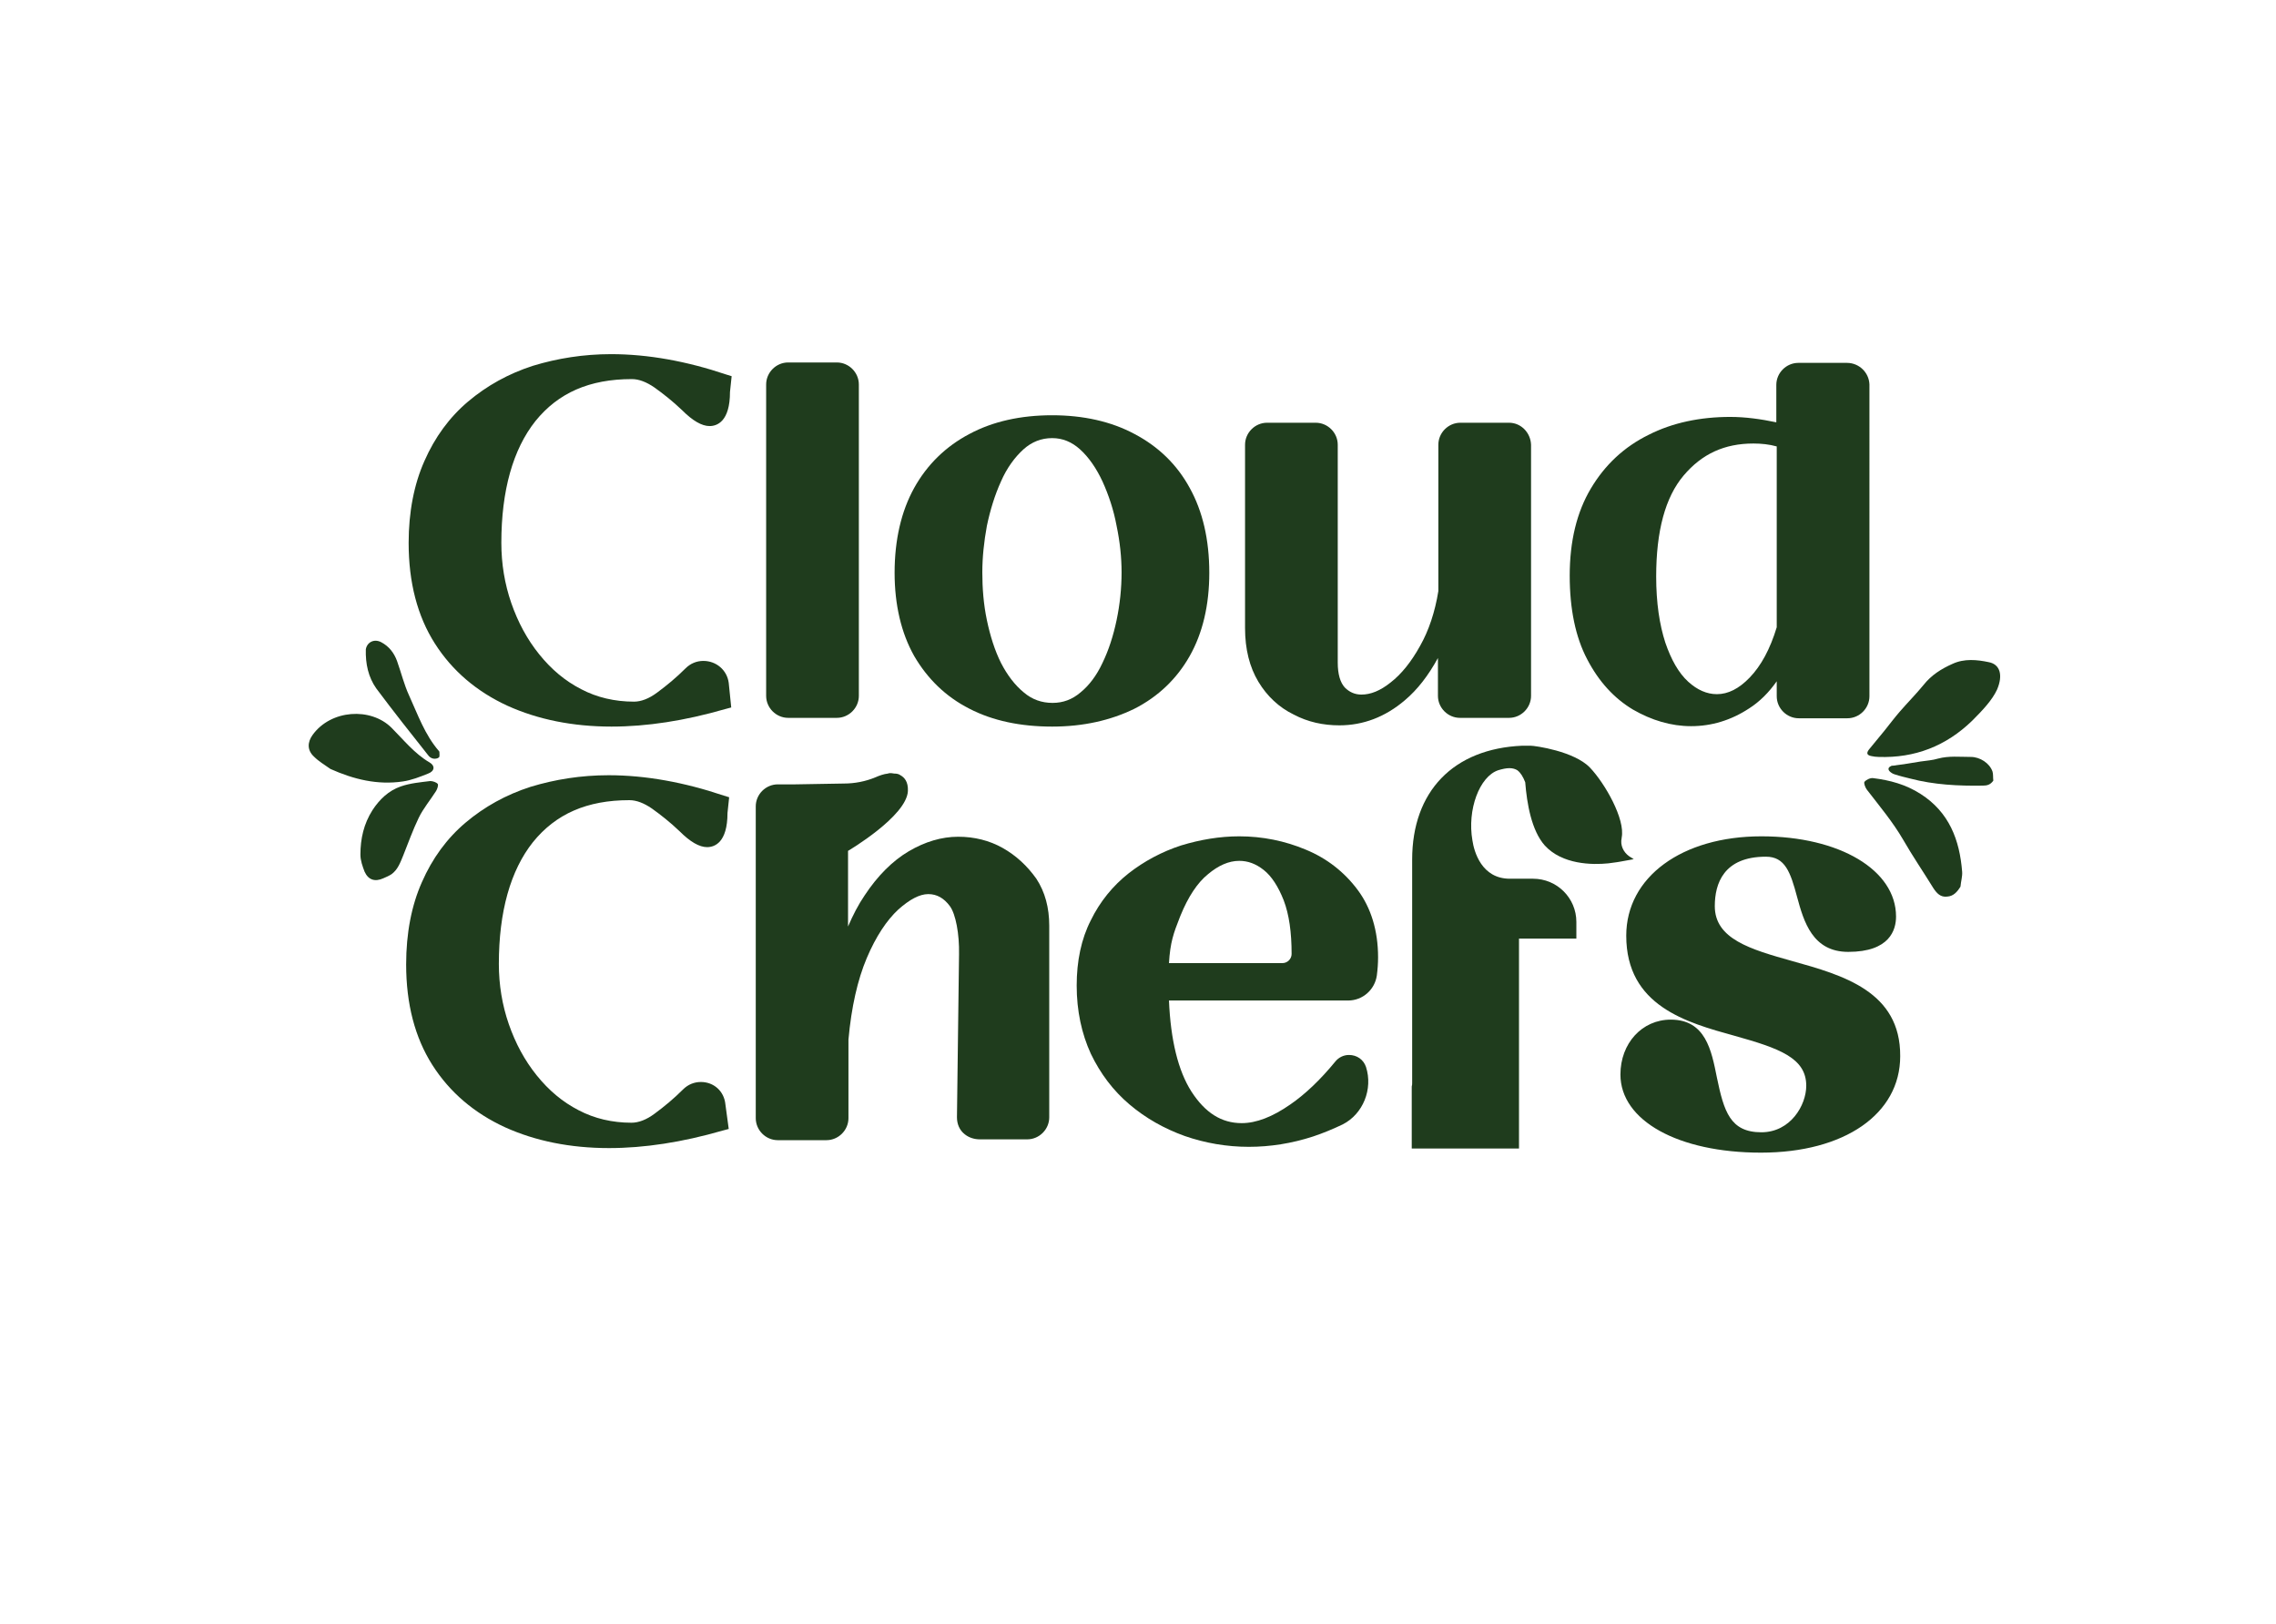
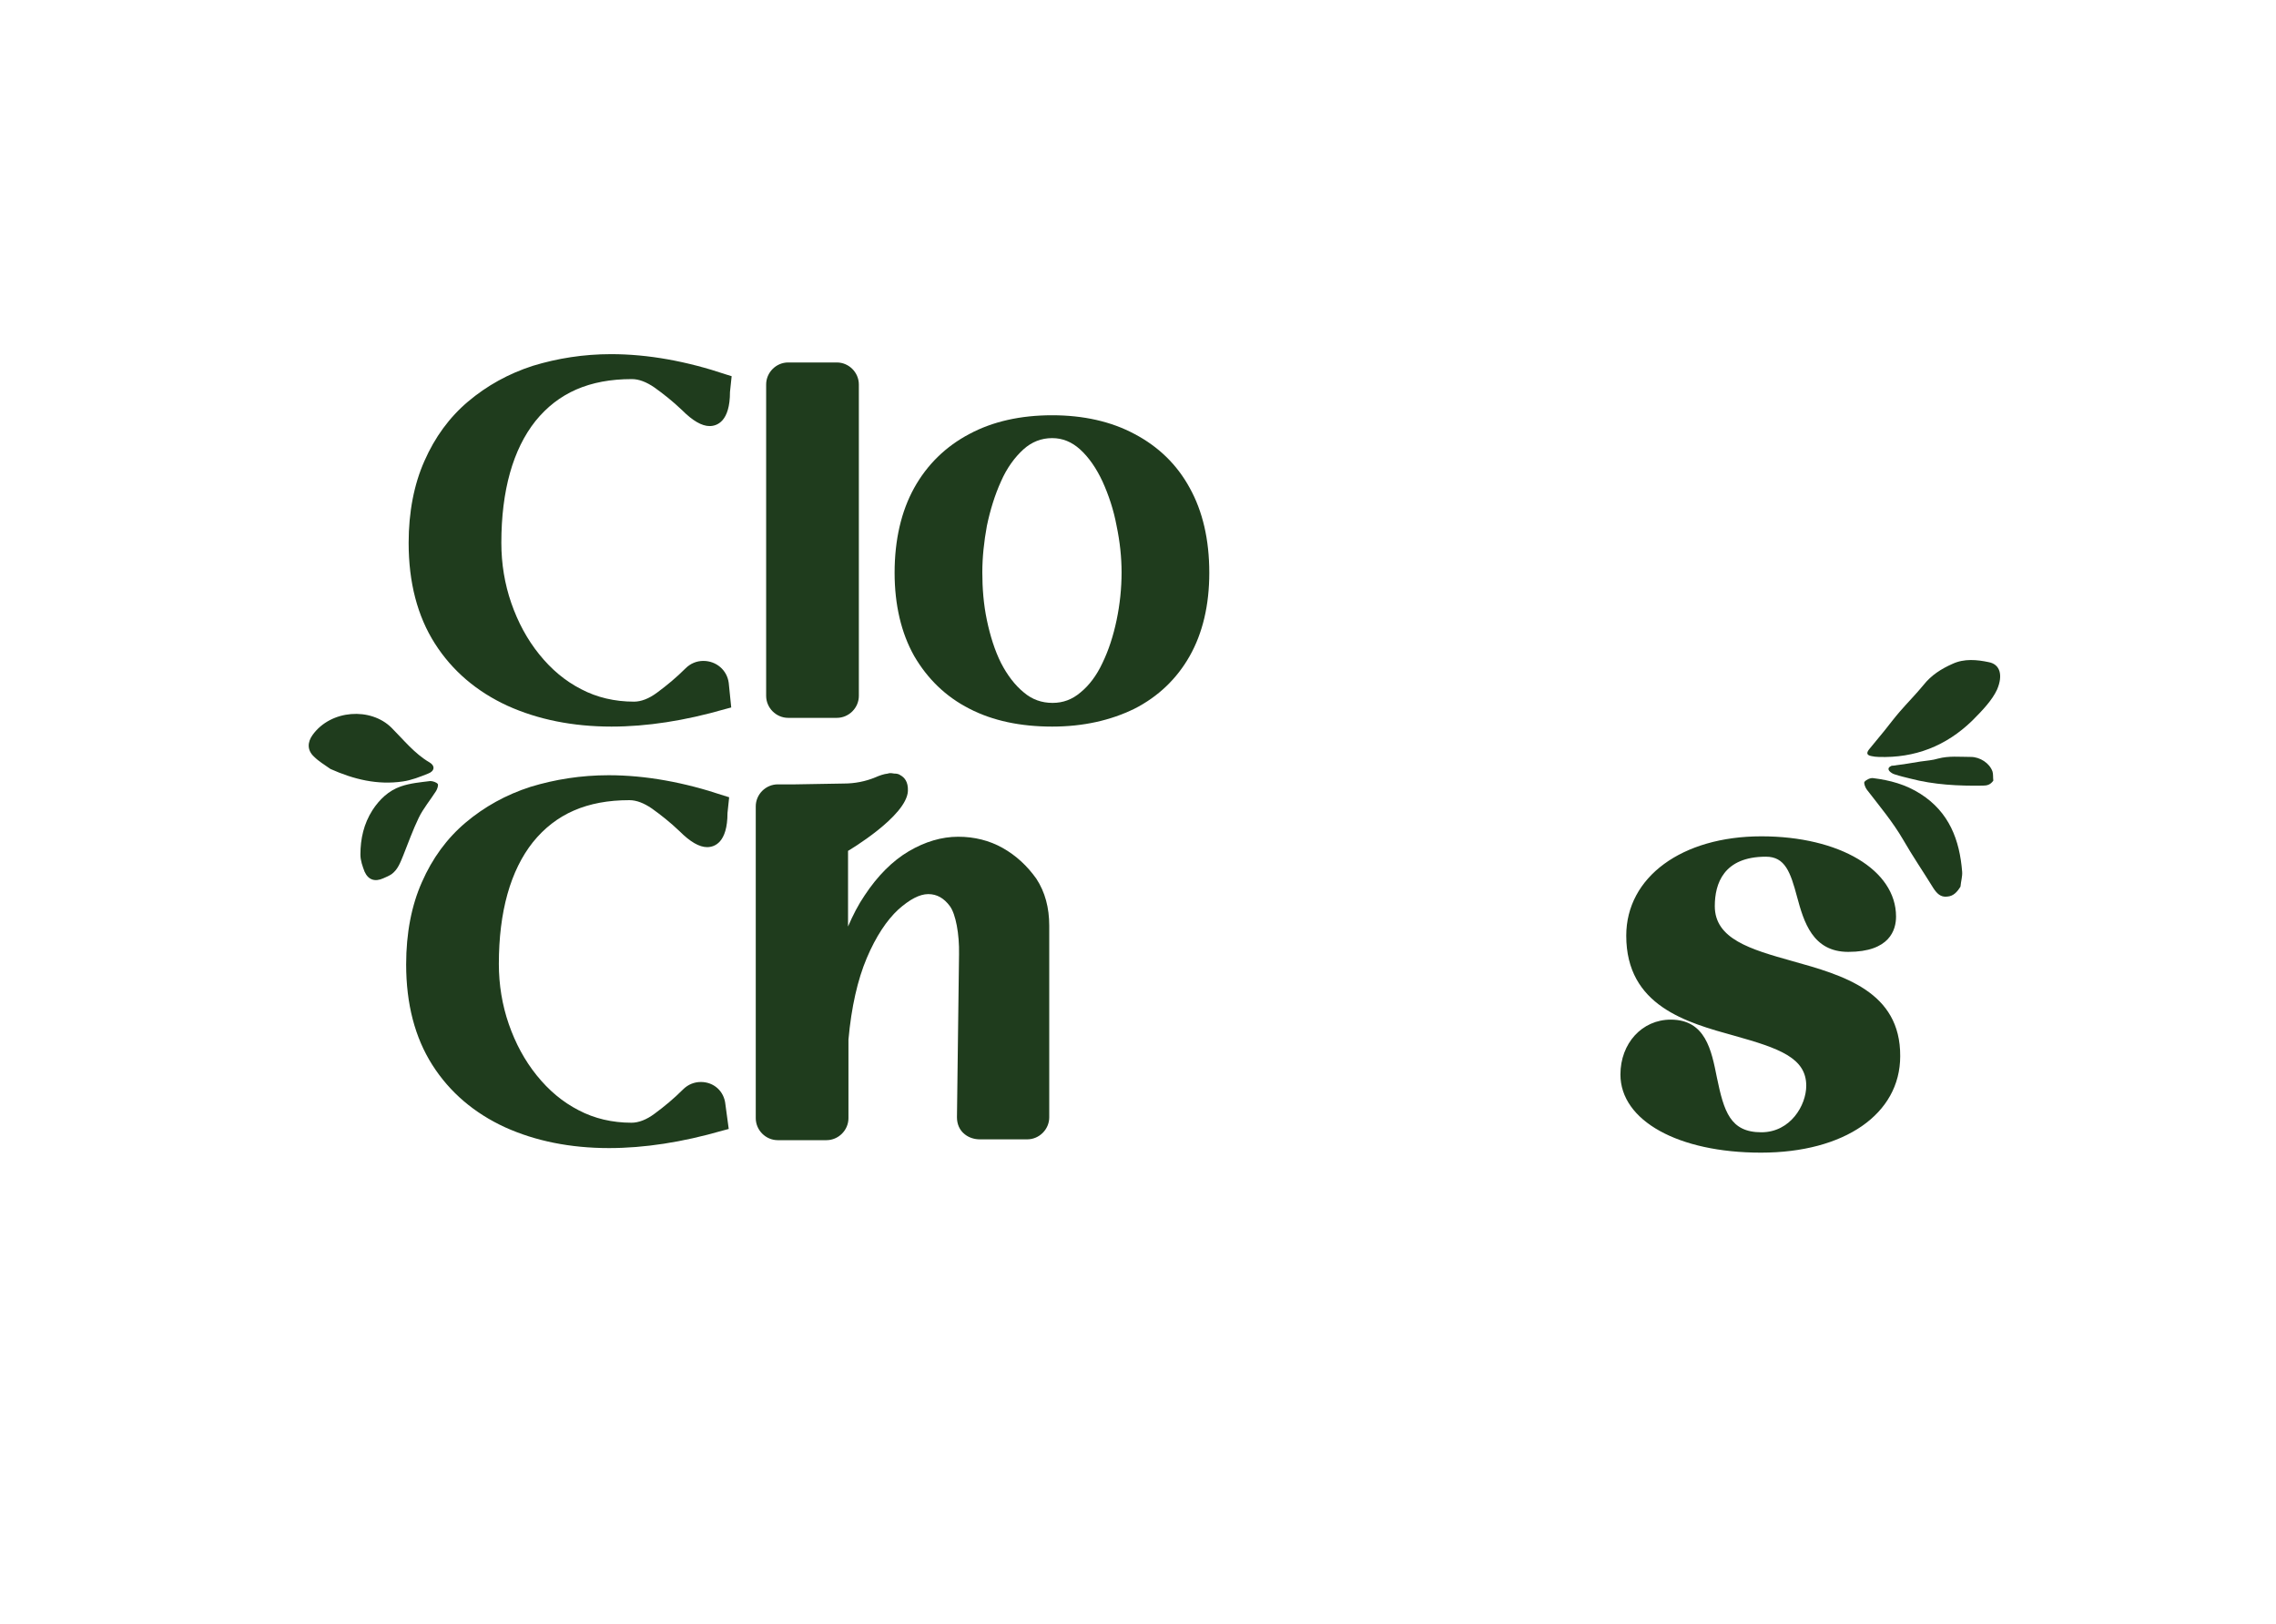
<svg xmlns="http://www.w3.org/2000/svg" version="1.1" x="0px" y="0px" viewBox="0 0 547.5 390.7" style="enable-background:new 0 0 547.5 390.7;" xml:space="preserve">
  <style type="text/css">
	.st0{fill:#E8E7DF;}
	.st1{fill:#1F3C1D;}
	.st2{fill:#BA572B;}
	.st3{fill:#162946;}
	.st4{fill:#D1DFB1;}
	.st5{fill:#FFFBF2;}
</style>
  <g id="Layer_1">
    <g>
      <path class="st1" d="M201.3,87.2h-11.7c-2.9,0-5.3,2.4-5.3,5.3v74.9c0,2.9,2.4,5.3,5.3,5.3h11.7c2.9,0,5.3-2.4,5.3-5.3V92.5    C206.6,89.6,204.2,87.2,201.3,87.2z" />
      <path class="st1" d="M286.2,117.4c-3.1-5.7-7.6-10-13.3-13c-5.6-3-12.3-4.5-19.8-4.5c-7.6,0-14.3,1.5-19.9,4.5    c-5.7,3-10.2,7.4-13.3,13c-3.1,5.6-4.7,12.5-4.7,20.4c0,7.7,1.6,14.5,4.7,20c3.2,5.5,7.6,9.8,13.3,12.7c5.6,2.9,12.3,4.3,19.9,4.3    c7.5,0,14.1-1.5,19.8-4.3c5.7-2.9,10.2-7.2,13.3-12.7c3.1-5.5,4.7-12.2,4.7-20C290.9,129.8,289.3,123,286.2,117.4z M240.8,159.5    c-1.5-3-2.6-6.5-3.4-10.3c-0.8-3.8-1.1-7.7-1.1-11.5c0-3.6,0.4-7.4,1.1-11.2c0.8-3.8,1.9-7.4,3.4-10.7c1.4-3.2,3.3-5.8,5.4-7.7    c2-1.8,4.3-2.7,6.9-2.7c2.5,0,4.7,0.9,6.7,2.7c2.1,1.9,3.9,4.5,5.4,7.7c1.5,3.3,2.7,6.9,3.4,10.7c0.8,3.8,1.2,7.6,1.2,11.2    c0,3.8-0.4,7.7-1.2,11.5c-0.8,3.8-1.9,7.2-3.4,10.3c-1.4,3-3.2,5.4-5.3,7.1c-2,1.7-4.2,2.5-6.7,2.5c-2.6,0-4.9-0.8-6.9-2.5    C244.1,164.8,242.3,162.4,240.8,159.5z" />
-       <path class="st1" d="M363,101.7h-11.7c-2.9,0-5.3,2.4-5.3,5.3v35.2c-0.8,5-2.3,9.5-4.4,13.2c-2.1,3.8-4.5,6.8-7.1,8.8    c-2.5,2-4.8,2.9-7,2.9c-1.6,0-2.9-0.6-4-1.7c-1.1-1.2-1.7-3.2-1.7-6V107c0-2.9-2.4-5.3-5.3-5.3h-11.7c-2.9,0-5.3,2.4-5.3,5.3v44.1    c0,5.1,1.1,9.4,3.2,12.9c2.1,3.5,5,6.2,8.5,7.9c3.4,1.8,7.1,2.6,11,2.6c5.7,0,11-2,15.7-6c3.1-2.6,5.7-6,8-10.2v9.1    c0,2.9,2.4,5.3,5.3,5.3H363c2.9,0,5.3-2.4,5.3-5.3V107C368.2,104.1,365.9,101.7,363,101.7z" />
-       <path class="st1" d="M444.3,87.3h-11.7c-2.9,0-5.3,2.4-5.3,5.3v9c-3.8-0.8-7.5-1.3-11.1-1.3c-7.2,0-13.9,1.4-19.6,4.3    c-5.9,2.9-10.5,7.2-13.9,12.9c-3.4,5.7-5.1,12.7-5.1,21c0,8,1.4,14.8,4.2,20.1c2.8,5.4,6.5,9.4,11,12.1c4.5,2.6,9.2,4,14,4    c4.9,0,9.6-1.4,14-4.3c2.5-1.6,4.7-3.8,6.6-6.5v3.6c0,2.9,2.4,5.3,5.3,5.3h11.7c2.9,0,5.3-2.4,5.3-5.3V92.5    C449.6,89.6,447.2,87.3,444.3,87.3z M398.4,138.7c0-11,2.2-19.1,6.6-24.3c4.4-5.2,9.8-7.7,16.8-7.7c1.9,0,3.8,0.2,5.6,0.7v43.5    c-1.6,5.3-3.8,9.3-6.5,12.1c-2.6,2.7-5.2,4-7.9,4c-2.4,0-4.7-1-6.9-3c-2.3-2.1-4.1-5.3-5.5-9.4C399.2,150.3,398.4,145,398.4,138.7    z" />
      <path class="st1" d="M175.3,164.3c-0.4-3.1-3-5.3-6.1-5.3c-1.6,0-3.1,0.6-4.3,1.8c-2.2,2.2-4.5,4.1-6.8,5.8    c-2,1.5-3.9,2.2-5.6,2.2c-4.6,0-8.9-1-12.7-3c-3.9-2-7.2-4.8-10.1-8.4c-2.9-3.6-5.1-7.7-6.7-12.3c-1.6-4.6-2.4-9.5-2.4-14.5    c0-12.6,2.8-22.5,8.2-29.3c5.5-6.8,13-10.1,23.2-10.1c1.7,0,3.5,0.7,5.4,2c2.1,1.5,4.4,3.3,6.7,5.5c2.5,2.5,4.7,3.8,6.6,3.8    c0,0,0,0,0,0c1.8,0,4.9-1.1,4.9-8.2l0.4-3.8l-1.3-0.4c-9.5-3.2-18.8-4.9-27.7-4.9c-6.6,0-12.9,1-18.8,2.8    c-5.9,1.9-11.1,4.8-15.6,8.6c-4.5,3.8-8,8.6-10.5,14.3c-2.5,5.6-3.8,12.3-3.8,19.7c0,9.5,2.1,17.6,6.3,24.2    c4.2,6.6,10.1,11.6,17.5,15c7.3,3.3,15.7,5,25,5c8.5,0,17.6-1.4,27.3-4.2l1.5-0.4L175.3,164.3z" />
-       <path class="st1" d="M360.4,185.3c1-0.3,1.9-0.5,2.7-0.5c0.8,0,1.4,0.2,1.9,0.5c0.8,0.6,1.4,1.6,1.9,2.9    c0.4,5.1,1.5,11.6,4.7,15.2c4.2,4.6,11.4,4.7,15.3,4.3c1.7-0.2,2.8-0.4,2.8-0.4l3.3-0.6l-1.1-0.7c-1.4-1-2.2-2.7-1.8-4.4    c0,0,0-0.1,0-0.1c0.9-4.4-4-13-7.6-16.8c-3.8-4-13.3-5.3-14.3-5.3l-0.7,0l-0.1,0h-1.2c-16.6,0.7-26.5,11-26.5,27.4v6.5v10.8v36.4    c0,0.3,0,0.6-0.1,0.9l0,0.1v14.8h25.8l0-10c0-0.5,0-5.6,0-5.9v-34.6h13.8v-4c0-5.8-4.7-10.4-10.4-10.4h-5.6c-6.8,0-8.6-6.5-9-9.2    C352.9,194.8,355.9,186.8,360.4,185.3z" />
      <path class="st1" d="M168.6,260.3c-1.6,0-3.1,0.6-4.3,1.8c-2.2,2.2-4.5,4.1-6.8,5.8c-2,1.5-3.9,2.2-5.6,2.2c-4.6,0-8.9-1-12.7-3    c-3.9-2-7.2-4.8-10.1-8.4c-2.9-3.6-5.1-7.7-6.7-12.3c-1.6-4.6-2.4-9.5-2.4-14.5c0-12.6,2.8-22.5,8.2-29.3    c5.5-6.8,13-10.1,23.2-10.1c1.7,0,3.5,0.7,5.4,2c2.1,1.5,4.4,3.3,6.7,5.5c2.5,2.5,4.7,3.8,6.6,3.8c1.8,0,4.9-1.1,4.9-8.2l0.4-3.8    l-1.3-0.4c-9.5-3.2-18.8-4.9-27.7-4.9c-6.6,0-12.9,1-18.8,2.8c-5.9,1.9-11.1,4.8-15.6,8.6c-4.5,3.8-8,8.6-10.5,14.3    c-2.5,5.6-3.8,12.3-3.8,19.8c0,9.5,2.1,17.6,6.3,24.2c4.2,6.6,10.1,11.6,17.5,15c7.3,3.3,15.7,5,25,5c8.5,0,17.6-1.4,27.3-4.2    l1.5-0.4l-0.8-5.9C174.2,262.5,171.7,260.3,168.6,260.3z" />
      <path class="st1" d="M241.2,204c-3.2-1.8-6.8-2.7-10.7-2.7c-4,0-8,1.2-11.9,3.5c-3.9,2.3-7.5,5.9-10.6,10.6    c-1.5,2.2-2.8,4.7-4,7.5v-18.2c0,0,14.1-8.3,14.4-14.4c0.1-2.3-0.9-3.3-1.8-3.8c-0.4-0.3-0.9-0.4-1.5-0.4c-0.2,0-0.5-0.1-0.7-0.1    c0,0-0.1,0-0.1,0c-0.2,0-0.5,0-0.7,0.1c-1,0.1-2.1,0.5-3,0.9c-2.4,1-5,1.5-7.6,1.5l-11.7,0.2l0,0l0,0l-4.2,0    c-2.9,0-5.3,2.4-5.3,5.3v75c0,2.9,2.4,5.3,5.3,5.3h11.7c2.9,0,5.3-2.4,5.3-5.3l0-18.9c0.7-7.8,2.2-14.4,4.4-19.6    c2.2-5.2,4.8-9.1,7.6-11.7c2.7-2.4,5.1-3.7,7.2-3.7c2.1,0,3.8,1,5.2,2.9c1.4,1.9,2.3,6.7,2.2,11.6l-0.5,39.2    c0,1.6,0.6,3.1,1.9,4.1c1,0.8,2.3,1.2,3.6,1.2h11.4c2.9,0,5.3-2.4,5.3-5.3v-46.1c0-4.3-1-8.1-3.1-11.3    C247.1,208.3,244.4,205.8,241.2,204z" />
-       <path class="st1" d="M314.1,204.4c-5-2.1-10.4-3.2-16-3.2c-4.7,0-9.4,0.8-14,2.2c-4.6,1.5-8.9,3.8-12.6,6.7    c-3.8,3-6.9,6.8-9.1,11.3c-2.3,4.5-3.4,9.8-3.4,15.7c0,6.1,1.2,11.6,3.4,16.4c2.3,4.8,5.4,8.9,9.3,12.2c3.9,3.3,8.3,5.8,13.3,7.6    c4.9,1.7,10.1,2.6,15.4,2.6c5.1,0,10.3-0.8,15.5-2.5c2.4-0.8,4.8-1.8,7.1-2.9c4.9-2.5,7.3-8.5,5.6-13.8c-0.6-1.8-2.2-2.9-4.1-2.9    c-1.3,0-2.5,0.6-3.3,1.6c-3.6,4.4-7.3,7.9-10.8,10.3c-4.3,3-8.2,4.5-11.7,4.5c-4.9,0-8.8-2.5-12.1-7.6c-3.2-5-5-12.4-5.4-21.9    h43.1c3.5,0,6.4-2.6,6.9-6c0.2-1.5,0.3-3,0.3-4.4c0-6.4-1.7-11.9-4.9-16.2C323.4,209.8,319.2,206.5,314.1,204.4z M308.5,231.7    h-27.3c0.3-5,1.1-7.2,2.6-11l0.2-0.5c1.8-4.4,4-7.8,6.6-9.9c2.5-2.1,5-3.2,7.5-3.2c2.1,0,4,0.7,5.9,2.2c1.9,1.5,3.5,4,4.8,7.3    c1.3,3.4,1.9,7.7,1.9,12.9C310.7,230.7,309.7,231.7,308.5,231.7z" />
      <path class="st1" d="M431.1,231.2c-10-2.8-18.6-5.3-18.6-13.2c0-5.4,2.1-11.9,12.3-11.9c4.6,0,5.9,3.7,7.5,9.7    c1.6,5.9,3.7,13.2,12.3,13.2c10,0,11.5-5.3,11.5-8.5c0-11.2-13.6-19.3-32.4-19.3c-19.1,0-32.5,9.8-32.5,23.9    c0,16.9,14.5,20.9,26.1,24.1c10.7,3,17.2,5.3,17.2,12c0,4.7-3.8,11.2-10.8,11.2c-7.5,0-9-5-10.7-13.2c-1.3-6.5-2.7-13.9-11.1-13.9    c-6.9,0-12.1,5.7-12.1,13.2c0,11.1,13.9,18.8,33.8,18.8c20.1,0,33.5-9.3,33.5-23.2C457.2,238.5,443.3,234.6,431.1,231.2z" />
      <g>
        <path class="st1" d="M480.4,165.9c-1.2,2.6-3.6,5.1-6,7.5c-6.3,6.1-13.8,9-22.5,8.7c-0.6,0-1.2-0.1-1.7-0.2     c-1.1-0.2-1.3-0.7-0.6-1.6c1.2-1.5,2.5-3,3.7-4.5c1.2-1.5,2.4-3.1,3.7-4.6c1.9-2.2,3.9-4.2,5.7-6.4c1.9-2.4,4.3-3.9,7-5.1     c2.8-1.3,5.9-1,8.7-0.4C481.1,159.8,481.9,162.4,480.4,165.9z" />
        <path class="st1" d="M471.6,213.3c-0.8,1.3-1.7,2.3-3.2,2.4c-1.6,0.2-2.5-0.8-3.3-2c-2.4-3.9-5-7.7-7.3-11.7     c-2.5-4.3-5.7-8.1-8.7-12c-0.4-0.5-0.8-1.6-0.6-1.9c0.4-0.5,1.4-1,2.1-0.9c4,0.5,7.8,1.5,11.4,3.8c6.9,4.4,9.4,11.1,10,18.7     C472.1,210.8,471.7,212.1,471.6,213.3z" />
        <path class="st1" d="M479.5,187.8c-0.7,1-1.5,1.2-2.5,1.2c-5.9,0.1-11.8-0.2-17.5-1.7c-1.2-0.3-2.5-0.6-3.7-1     c-0.4-0.1-0.9-0.4-1.2-0.7c-0.5-0.5-0.4-1,0.3-1.3c0.1-0.1,0.3-0.1,0.5-0.1c2.2-0.3,4.4-0.6,6.6-1c1.4-0.2,2.9-0.3,4.2-0.7     c2.6-0.7,5.2-0.4,7.9-0.4c2.2,0,4.5,1.5,5.2,3.5C479.5,186.2,479.4,187,479.5,187.8z" />
      </g>
      <g>
        <path class="st1" d="M79.5,185c5.6,2.5,11.3,3.9,17.4,3c2.1-0.3,4.1-1.1,6.1-1.9c1.6-0.6,1.7-1.9,0.3-2.7     c-3.6-2.1-6.2-5.4-9.1-8.3c-5-5-14.6-4.4-19,1.7c-1.3,1.8-1.3,3.7,0.3,5.2C76.7,183.2,78.1,184,79.5,185z" />
        <path class="st1" d="M94.2,210.3c1.5-1.1,2.1-2.8,2.8-4.5c1.2-3,2.3-6.1,3.7-9c1.1-2.3,2.8-4.3,4.2-6.5c0.3-0.5,0.6-1.4,0.4-1.7     c-0.3-0.4-1.2-0.7-1.8-0.7c-2.4,0.3-4.8,0.5-7.1,1.3c-2.9,1-5.1,3.1-6.8,5.7c-2.1,3.3-2.9,6.9-2.9,10.7c0,1.4,0.5,2.8,1,4.1     c0.9,2,2.5,2.5,4.5,1.6C92.9,211,93.6,210.7,94.2,210.3z" />
-         <path class="st1" d="M88,156.2c-0.1,3.5,0.6,6.7,2.5,9.4c4.1,5.5,8.3,10.8,12.5,16.1c0.3,0.4,0.7,0.7,1.2,0.8     c0.4,0.1,1.1,0,1.4-0.3c0.2-0.2,0.1-0.9,0.1-1.3c0-0.1-0.1-0.2-0.1-0.2c-3.4-3.9-5.1-8.8-7.2-13.4c-1.2-2.6-1.9-5.5-2.9-8.3     c-0.7-1.9-1.9-3.5-3.8-4.5C90,153.6,88.3,154.5,88,156.2z" />
      </g>
    </g>
  </g>
  <g id="Layer_2">
</g>
</svg>